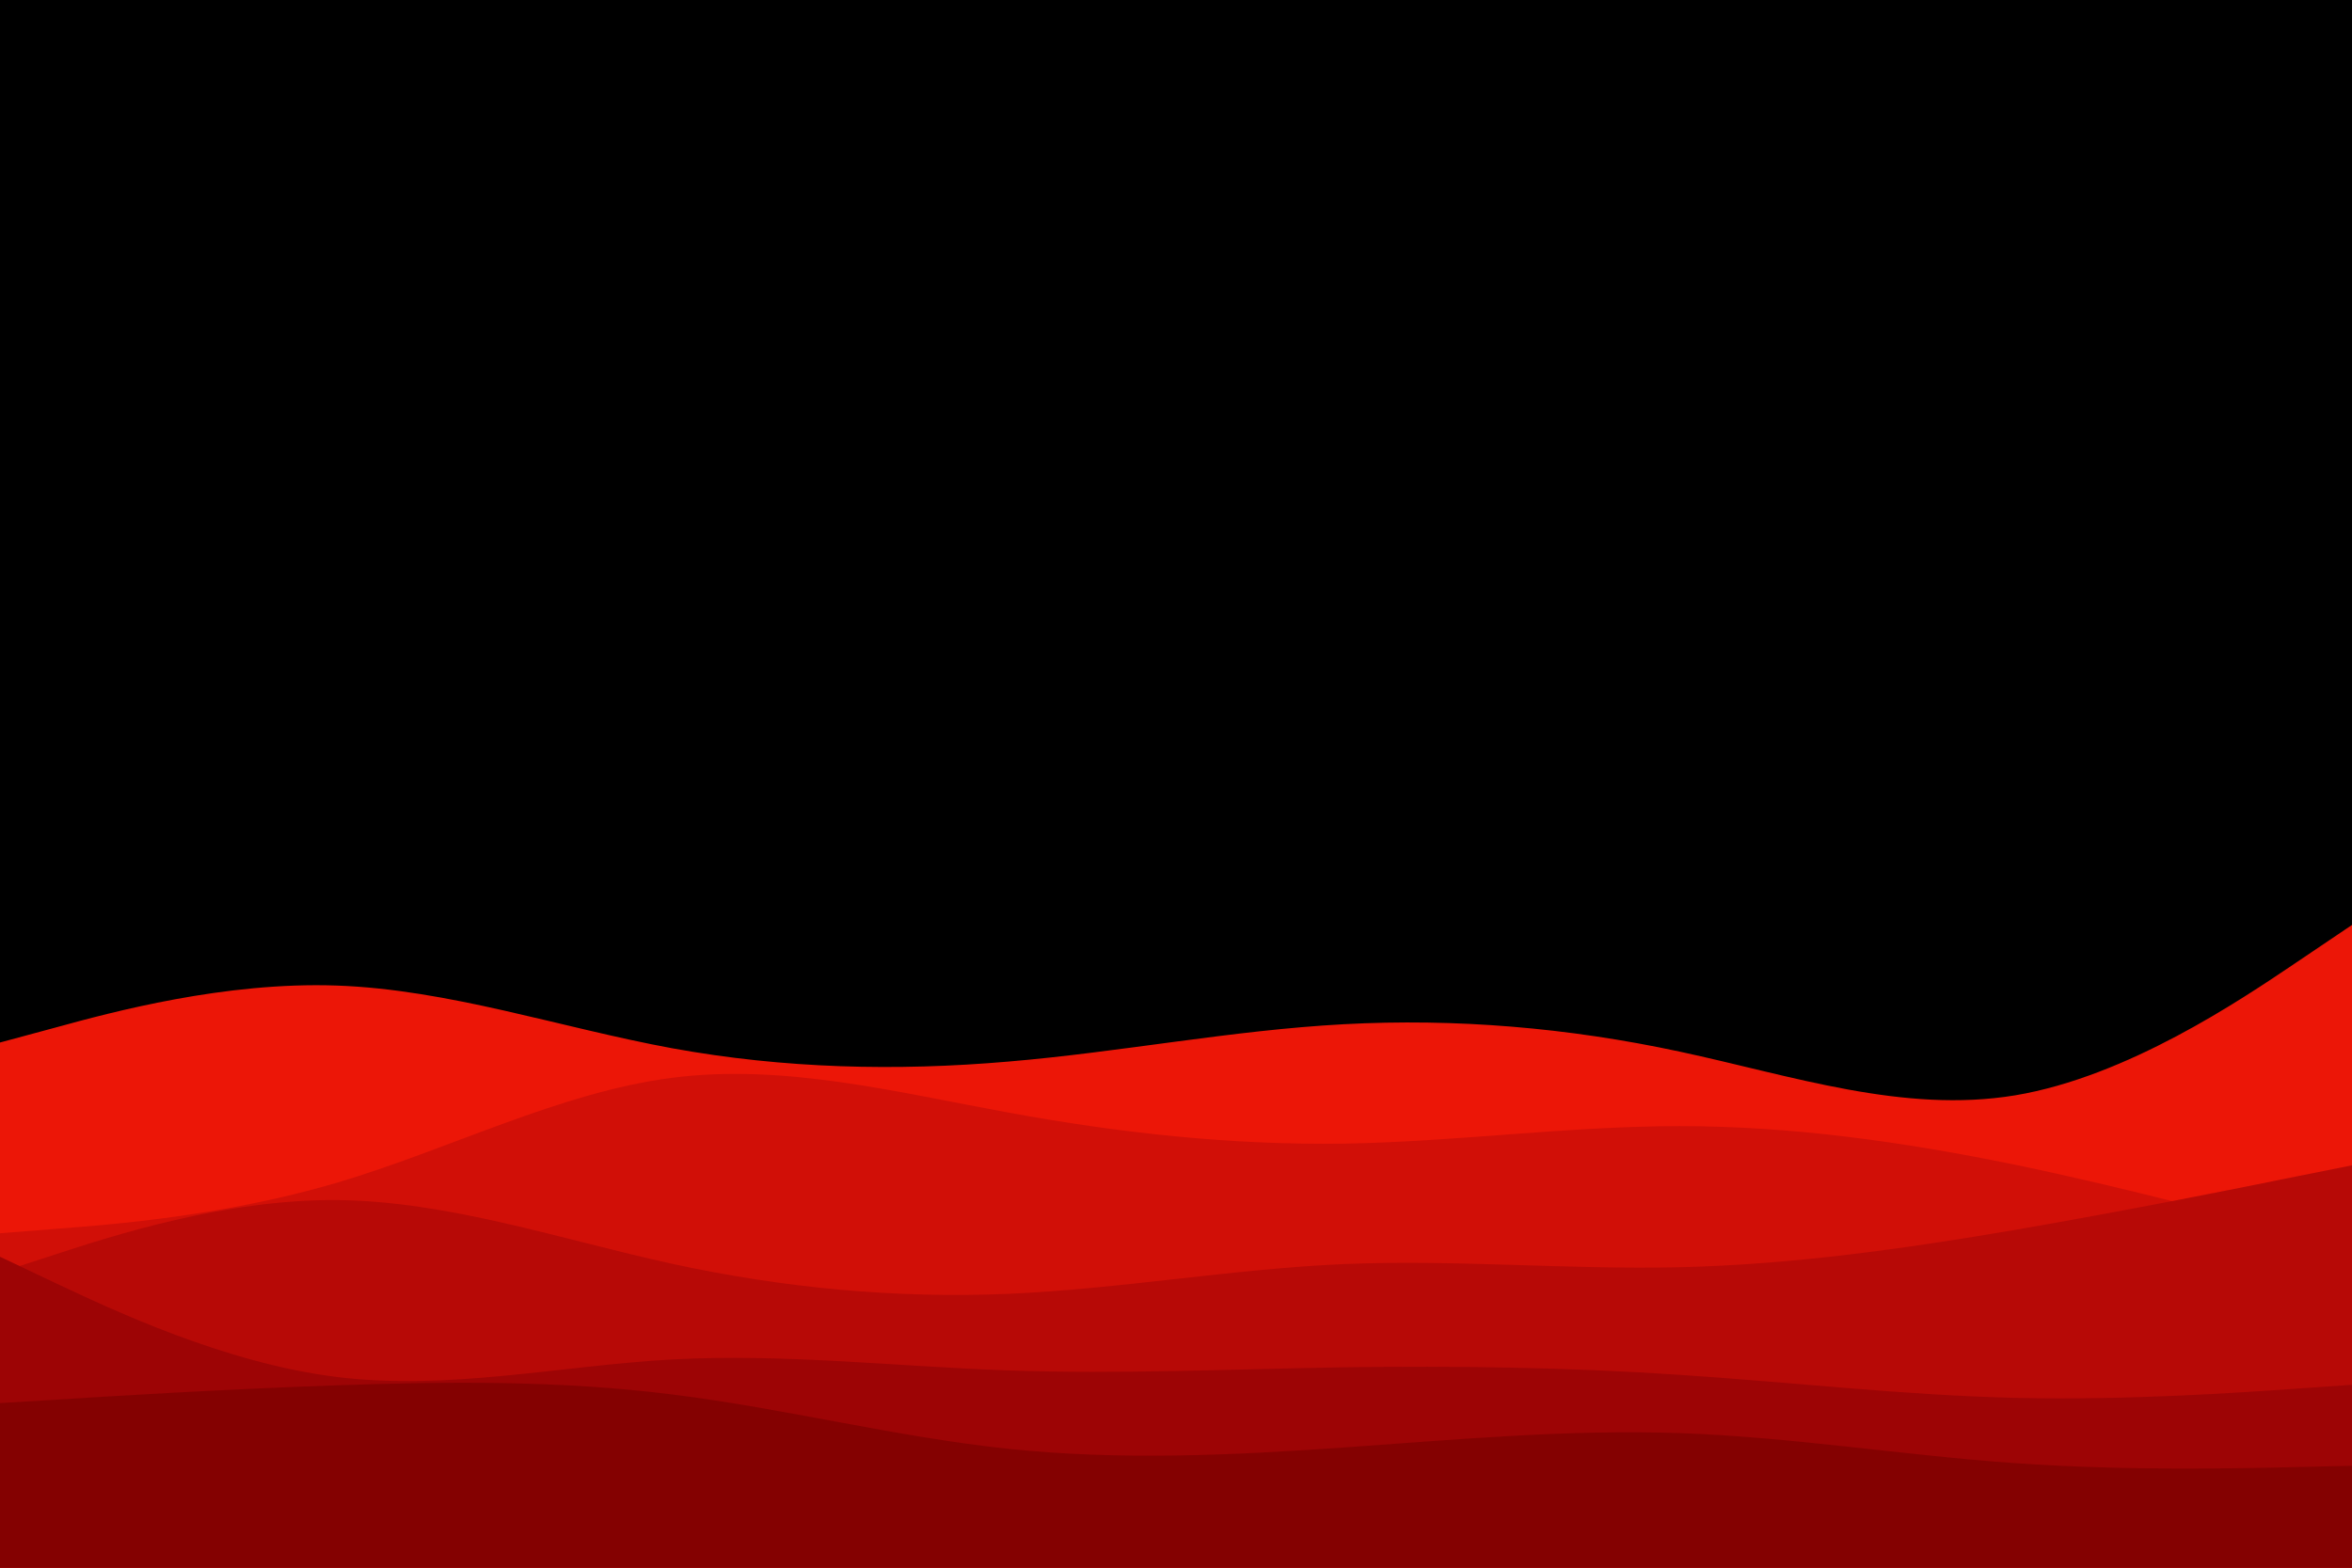
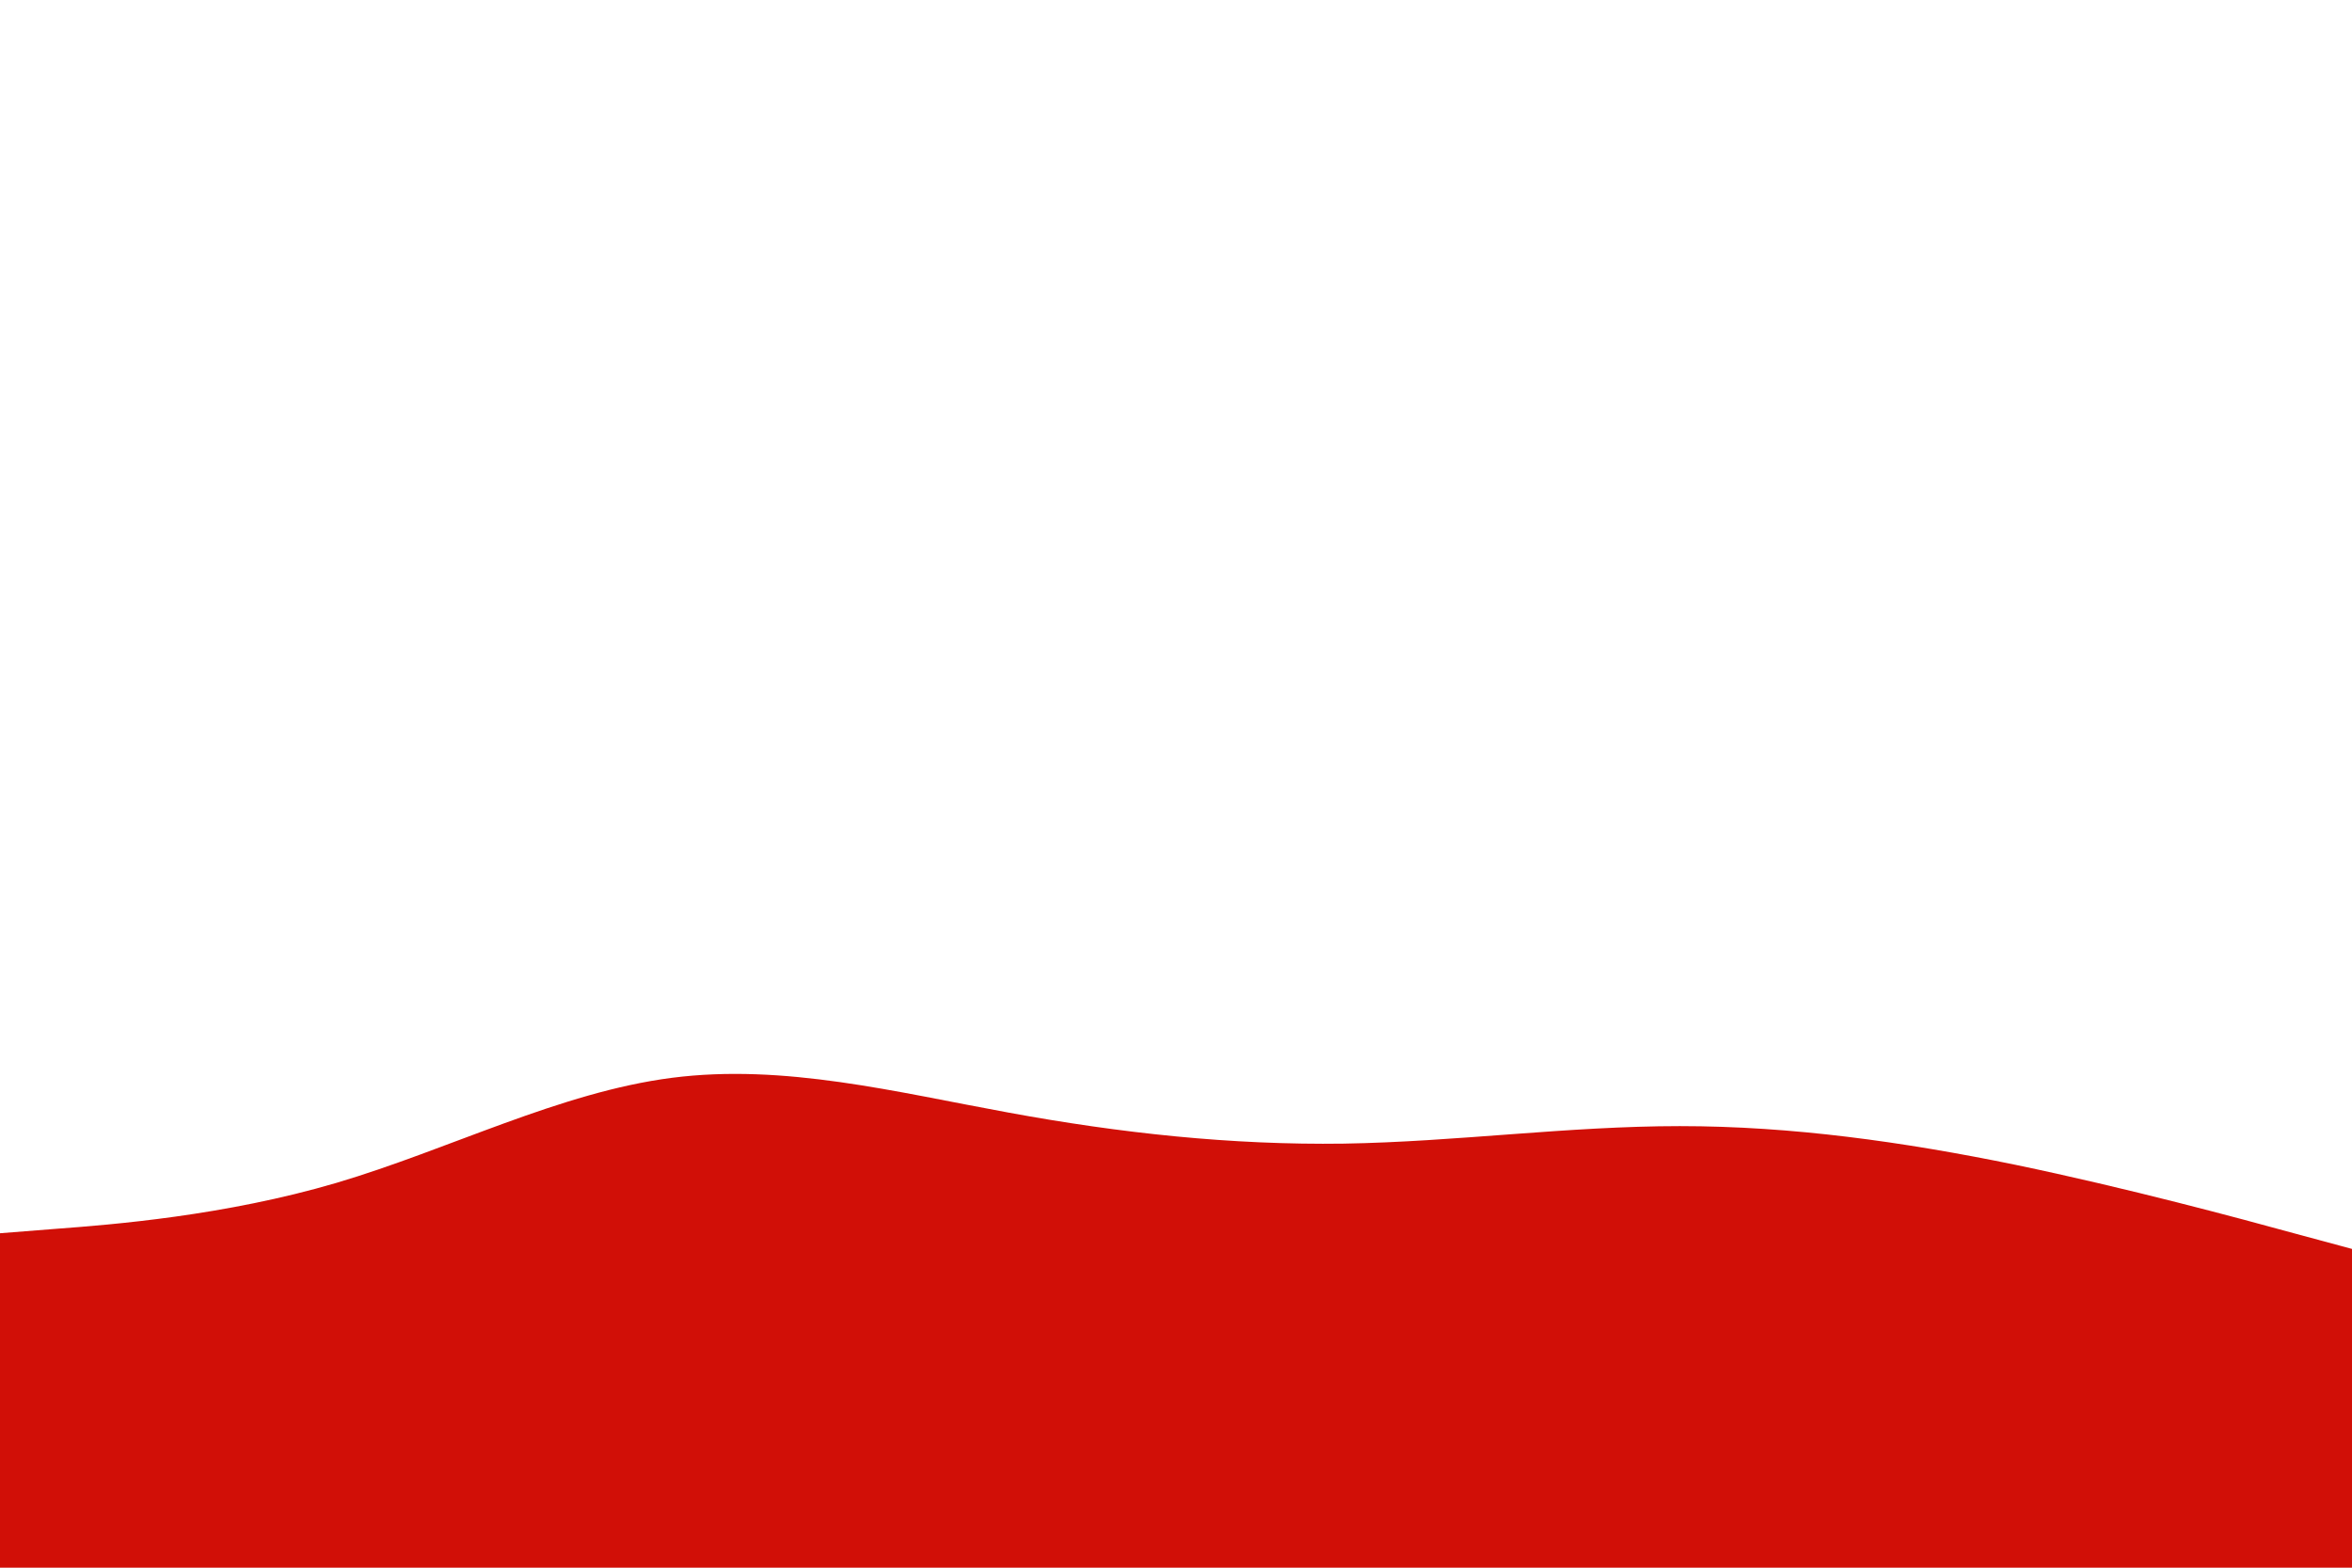
<svg xmlns="http://www.w3.org/2000/svg" id="visual" viewBox="0 0 900 600" width="900" height="600" version="1.1">
-   <rect x="0" y="0" width="900" height="600" fill="#000000" />
-   <path d="M0 399L21.5 393.2C43 387.3 86 375.7 128.8 377.2C171.7 378.7 214.3 393.3 257.2 401.2C300 409 343 410 385.8 406.3C428.7 402.7 471.3 394.3 514.2 392C557 389.7 600 393.3 642.8 402.5C685.7 411.7 728.3 426.3 771.2 419.2C814 412 857 383 878.5 368.5L900 354L900 601L878.5 601C857 601 814 601 771.2 601C728.3 601 685.7 601 642.8 601C600 601 557 601 514.2 601C471.3 601 428.7 601 385.8 601C343 601 300 601 257.2 601C214.3 601 171.7 601 128.8 601C86 601 43 601 21.5 601L0 601Z" fill="#ec1607" />
  <path d="M0 472L21.5 470.3C43 468.7 86 465.3 128.8 452.7C171.7 440 214.3 418 257.2 412.5C300 407 343 418 385.8 425.8C428.7 433.7 471.3 438.3 514.2 437.7C557 437 600 431 642.8 431C685.7 431 728.3 437 771.2 445.8C814 454.7 857 466.3 878.5 472.2L900 478L900 601L878.5 601C857 601 814 601 771.2 601C728.3 601 685.7 601 642.8 601C600 601 557 601 514.2 601C471.3 601 428.7 601 385.8 601C343 601 300 601 257.2 601C214.3 601 171.7 601 128.8 601C86 601 43 601 21.5 601L0 601Z" fill="#d10f07" />
-   <path d="M0 487L21.5 480C43 473 86 459 128.8 459.3C171.7 459.7 214.3 474.3 257.2 483.7C300 493 343 497 385.8 495.2C428.7 493.3 471.3 485.7 514.2 483.8C557 482 600 486 642.8 485C685.7 484 728.3 478 771.2 470.7C814 463.3 857 454.7 878.5 450.3L900 446L900 601L878.5 601C857 601 814 601 771.2 601C728.3 601 685.7 601 642.8 601C600 601 557 601 514.2 601C471.3 601 428.7 601 385.8 601C343 601 300 601 257.2 601C214.3 601 171.7 601 128.8 601C86 601 43 601 21.5 601L0 601Z" fill="#b70906" />
-   <path d="M0 481L21.5 491.2C43 501.3 86 521.7 128.8 527C171.7 532.3 214.3 522.7 257.2 520.3C300 518 343 523 385.8 524.5C428.7 526 471.3 524 514.2 523.3C557 522.7 600 523.3 642.8 526.2C685.7 529 728.3 534 771.2 535C814 536 857 533 878.5 531.5L900 530L900 601L878.5 601C857 601 814 601 771.2 601C728.3 601 685.7 601 642.8 601C600 601 557 601 514.2 601C471.3 601 428.7 601 385.8 601C343 601 300 601 257.2 601C214.3 601 171.7 601 128.8 601C86 601 43 601 21.5 601L0 601Z" fill="#9d0405" />
-   <path d="M0 537L21.5 535.7C43 534.3 86 531.7 128.8 530.2C171.7 528.7 214.3 528.3 257.2 533.7C300 539 343 550 385.8 554.5C428.7 559 471.3 557 514.2 554C557 551 600 547 642.8 548.5C685.7 550 728.3 557 771.2 560C814 563 857 562 878.5 561.5L900 561L900 601L878.5 601C857 601 814 601 771.2 601C728.3 601 685.7 601 642.8 601C600 601 557 601 514.2 601C471.3 601 428.7 601 385.8 601C343 601 300 601 257.2 601C214.3 601 171.7 601 128.8 601C86 601 43 601 21.5 601L0 601Z" fill="#840101" />
</svg>